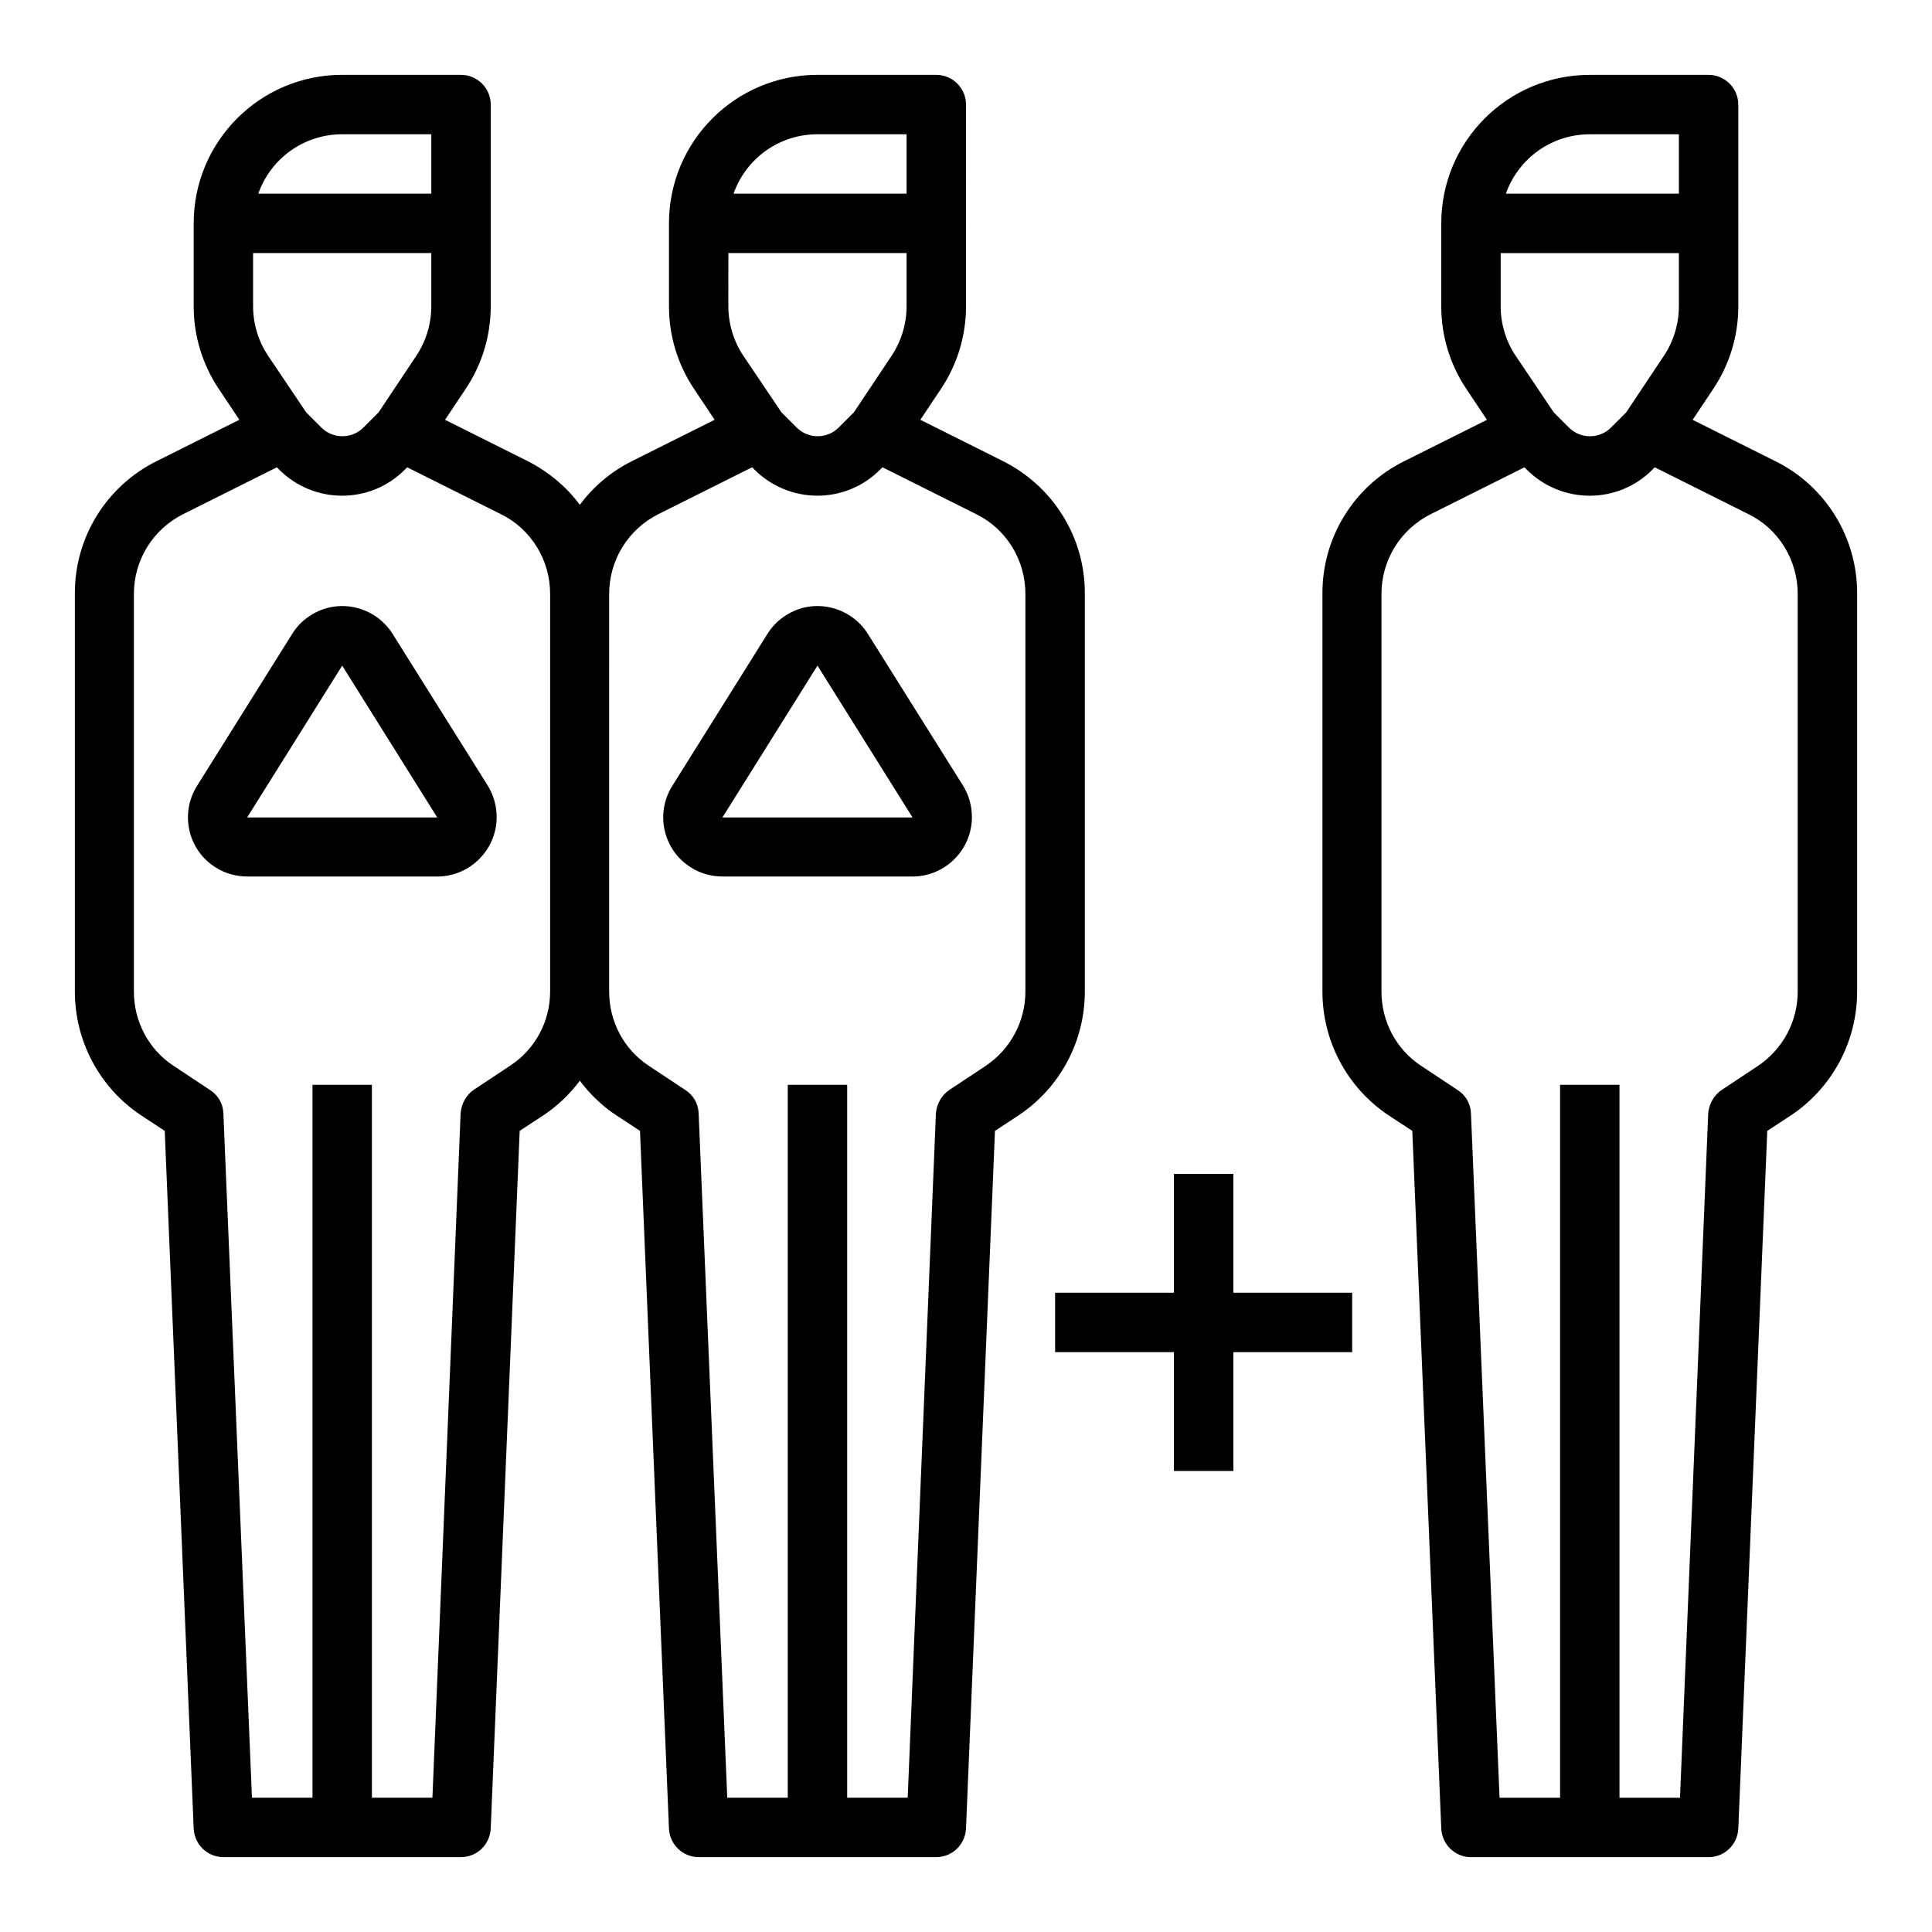
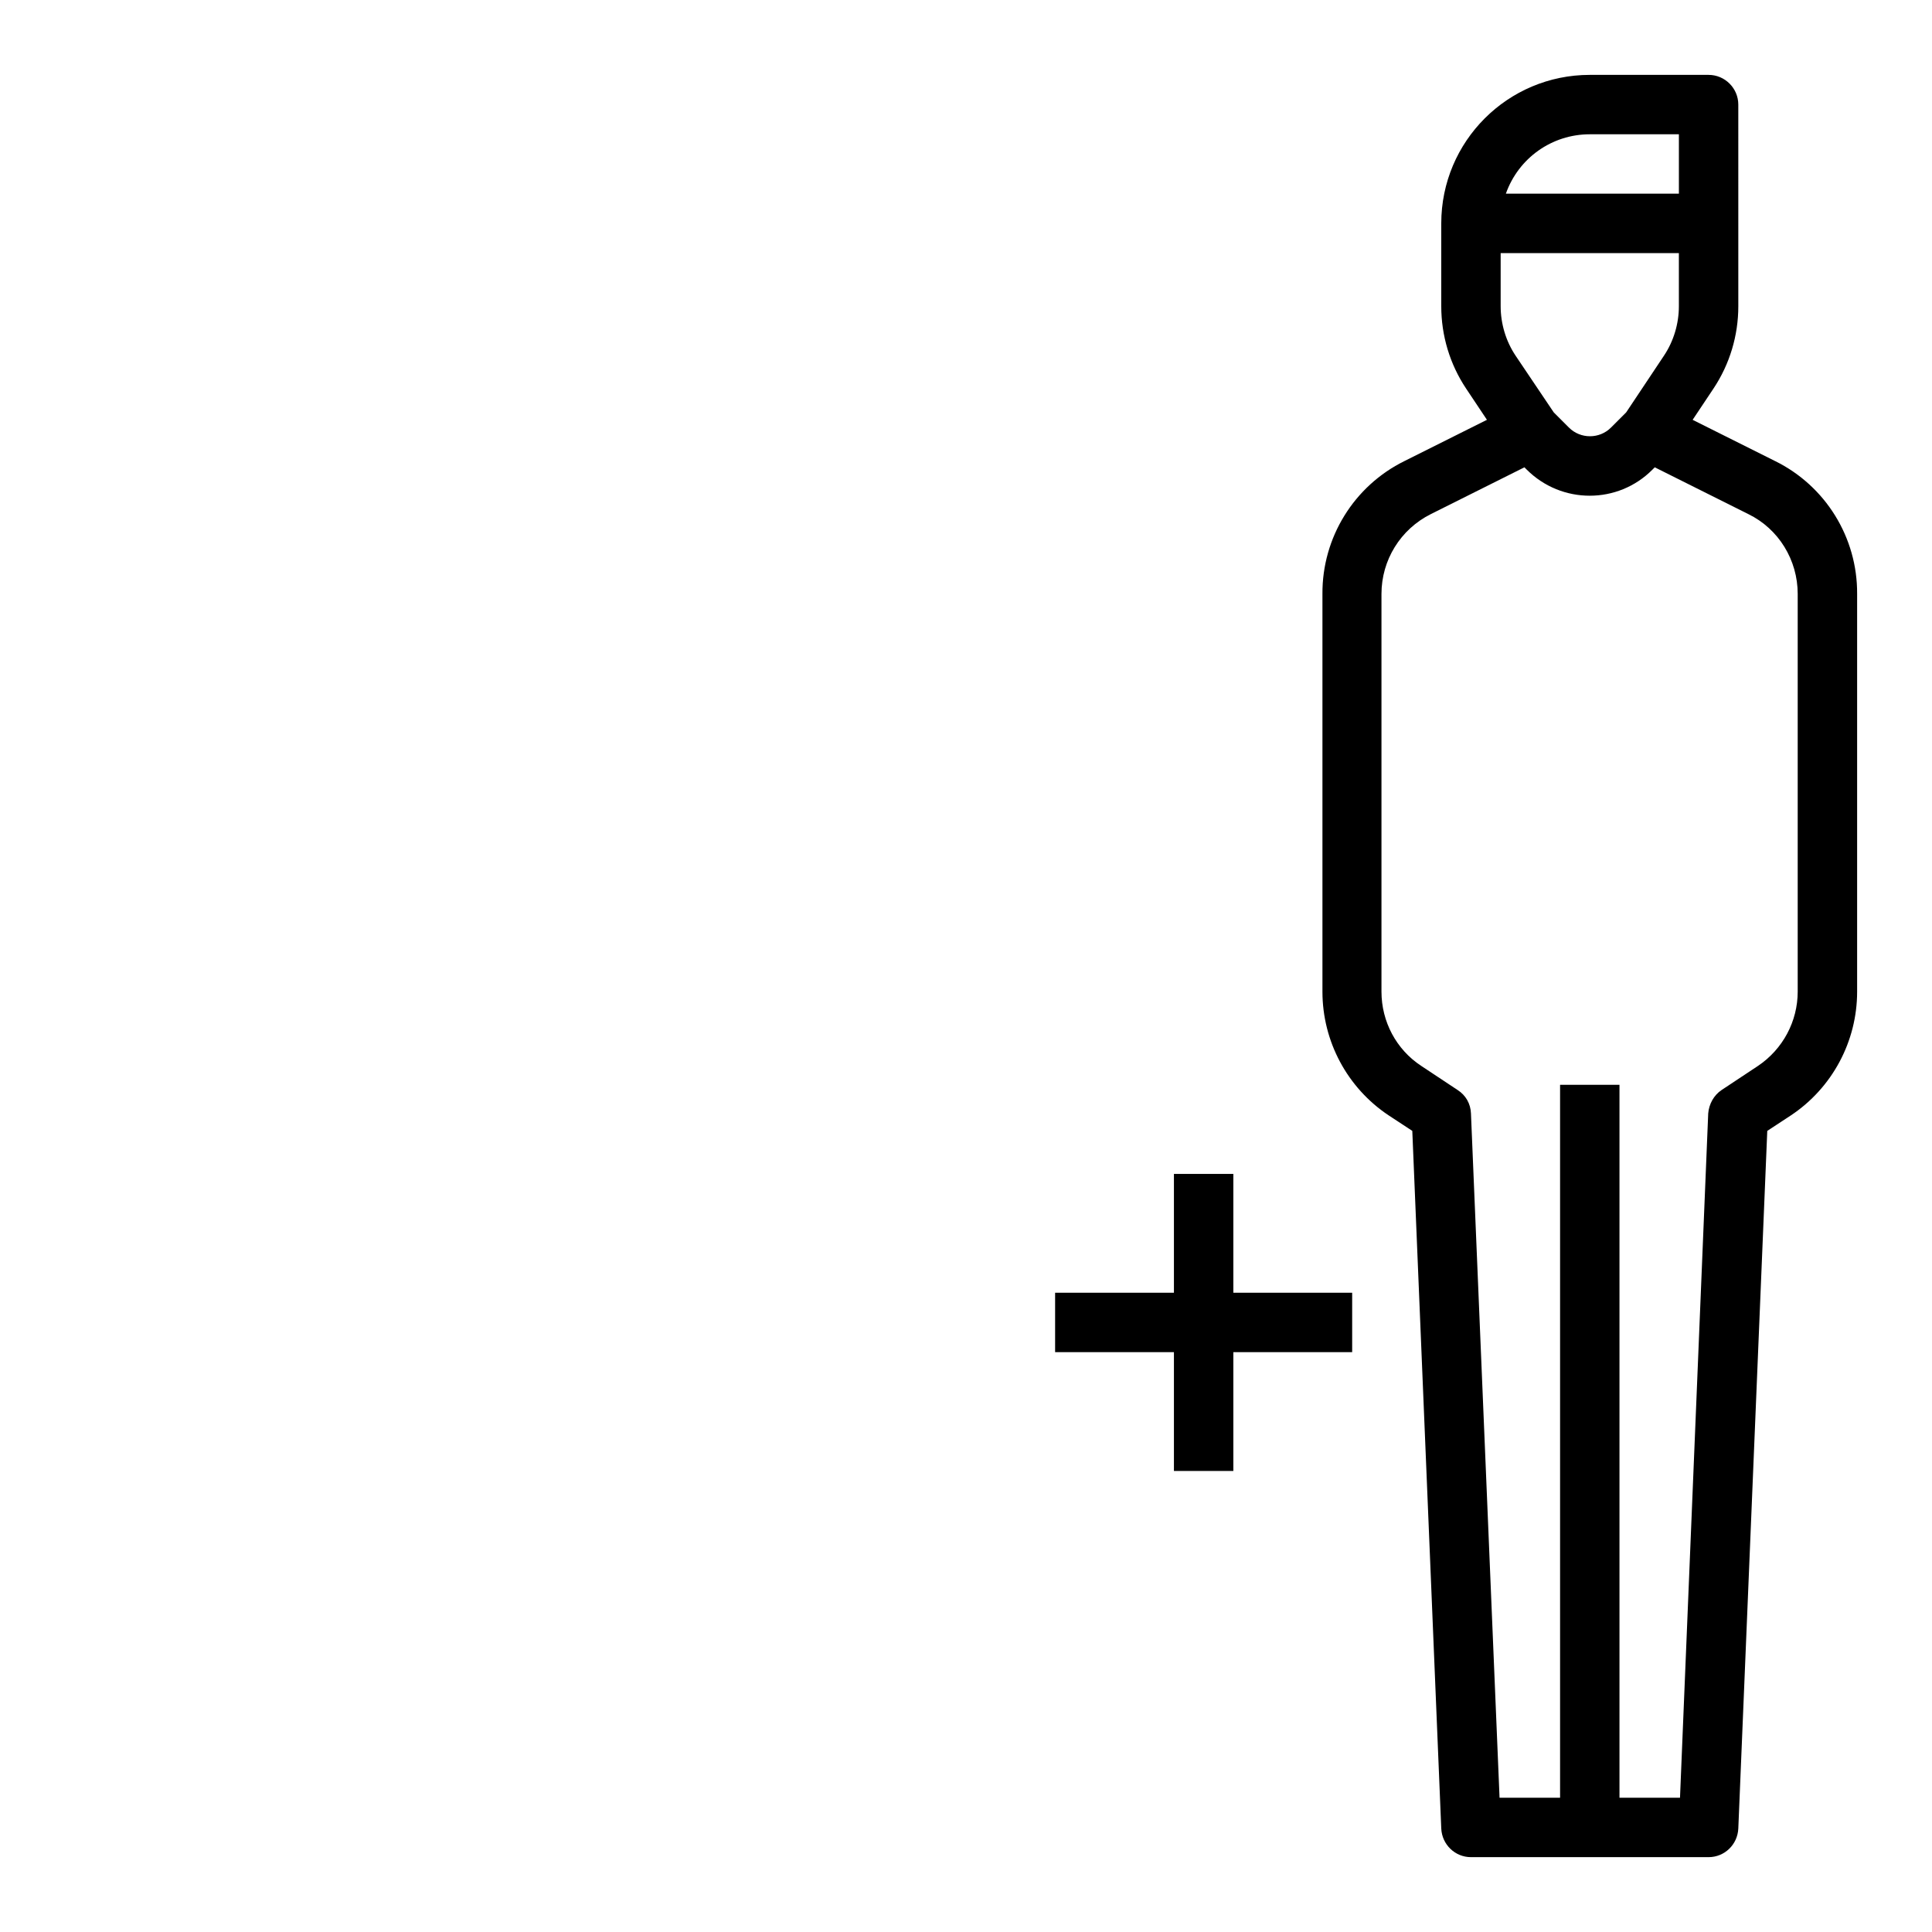
<svg xmlns="http://www.w3.org/2000/svg" fill="#000000" width="800px" height="800px" version="1.1" viewBox="144 144 512 512">
  <g>
-     <path d="m248.07 312.03c-4.625-7.379-14.367-9.645-21.648-5.019-2.066 1.277-3.738 2.953-5.019 5.019l-25.191 40.246c-4.625 7.379-2.363 17.121 5.019 21.648 2.461 1.574 5.41 2.363 8.363 2.363h50.281c8.66 0 15.742-7.086 15.742-15.742 0-2.953-0.789-5.805-2.363-8.363zm-38.574 48.609 25.191-40.242 25.191 40.246z" />
-     <path d="m431.49 301.4c0.098-14.957-8.363-28.535-21.746-35.227l-21.844-10.922 5.512-8.266c4.328-6.496 6.594-14.07 6.594-21.844l-0.004-53.434c0-4.328-3.543-7.871-7.871-7.871h-31.488c-21.746 0-39.359 17.613-39.359 39.359v21.941c0 7.773 2.262 15.352 6.594 21.844l5.512 8.266-21.852 10.926c-5.512 2.754-10.234 6.691-13.875 11.609-3.641-4.922-8.461-8.855-13.875-11.609l-21.844-10.922 5.512-8.266c4.328-6.496 6.594-14.07 6.594-21.844v-53.434c0-4.328-3.543-7.871-7.871-7.871l-31.488-0.004c-21.746 0-39.359 17.613-39.359 39.359v21.941c0 7.773 2.262 15.352 6.594 21.844l5.512 8.266-21.848 10.93c-13.383 6.594-21.844 20.27-21.746 35.227v105.39c0 13.188 6.594 25.484 17.516 32.766l6.297 4.133 7.672 184.89c0.195 4.231 3.641 7.578 7.871 7.578h62.977c4.231 0 7.676-3.344 7.871-7.578l7.676-184.89 6.297-4.133c3.738-2.461 6.988-5.609 9.645-9.152 2.656 3.543 5.902 6.691 9.645 9.152l6.297 4.133 7.676 184.89c0.195 4.231 3.641 7.578 7.871 7.578h62.977c4.231 0 7.676-3.344 7.871-7.578l7.676-184.89 6.297-4.133c10.922-7.281 17.516-19.582 17.516-32.766zm-51.168-63.176-10.035 15.055-4.035 4.035c-3.051 3.051-8.07 3.051-11.121 0l-4.035-4.035-10.137-15.055c-2.559-3.836-3.938-8.461-3.938-13.086l0.004-14.07h47.23v14.07c0 4.625-1.379 9.25-3.934 13.086zm-19.684-58.645h23.617v15.742h-45.855c3.348-9.445 12.203-15.742 22.238-15.742zm-106.27 58.645-10.035 15.055-4.035 4.035c-3.051 3.051-8.07 3.051-11.121 0l-4.035-4.035-10.133-15.055c-2.559-3.836-3.938-8.461-3.938-13.086v-14.07h47.23v14.07c0 4.625-1.375 9.25-3.934 13.086zm-19.68-58.645h23.617v15.742h-45.855c3.344-9.445 12.199-15.742 22.238-15.742zm44.574 246.79-9.645 6.394c-2.066 1.379-3.344 3.738-3.543 6.199l-7.477 181.45h-16.039v-188.93h-15.746v188.93l-16.039-0.004-7.574-181.35c-0.098-2.559-1.379-4.82-3.543-6.199l-9.645-6.394c-6.594-4.328-10.527-11.711-10.527-19.68v-105.39c0-8.953 5.019-17.121 13.086-21.156l24.797-12.398 0.59 0.59c9.25 9.25 24.207 9.25 33.359 0l0.59-0.59 24.797 12.398c8.07 3.938 13.086 12.203 13.086 21.156v105.39c0 7.871-3.934 15.25-10.527 19.582zm136.48-19.582c0 7.871-3.938 15.254-10.527 19.68l-9.645 6.394c-2.066 1.379-3.344 3.738-3.543 6.199l-7.477 181.35h-16.039v-188.93h-15.742v188.93h-16.039l-7.582-181.36c-0.098-2.559-1.379-4.82-3.543-6.199l-9.645-6.394c-6.594-4.328-10.527-11.711-10.527-19.68l0.004-105.39c0-8.953 5.019-17.121 13.086-21.156l24.797-12.398 0.59 0.59c9.25 9.25 24.207 9.25 33.359 0l0.59-0.59 24.797 12.398c8.07 3.938 13.086 12.203 13.086 21.156z" />
-     <path d="m374.02 312.03c-4.625-7.379-14.367-9.645-21.648-5.019-2.066 1.277-3.738 2.953-5.019 5.019l-25.191 40.246c-4.625 7.379-2.363 17.121 5.019 21.648 2.461 1.574 5.41 2.363 8.363 2.363h50.281c8.66 0 15.742-7.086 15.742-15.742 0-2.953-0.789-5.805-2.363-8.363zm-38.57 48.609 25.191-40.246 25.191 40.246z" />
    <path d="m614.41 266.18-21.844-10.922 5.512-8.266c4.328-6.496 6.594-14.07 6.594-21.844l-0.004-53.434c0-4.328-3.543-7.871-7.871-7.871h-31.488c-21.746 0-39.359 17.613-39.359 39.359v21.941c0 7.773 2.262 15.352 6.594 21.844l5.512 8.266-21.848 10.926c-13.383 6.594-21.844 20.27-21.746 35.227v105.39c0 13.188 6.594 25.484 17.516 32.766l6.297 4.133 7.676 184.89c0.195 4.231 3.641 7.578 7.871 7.578h62.977c4.231 0 7.676-3.344 7.871-7.578l7.676-184.89 6.297-4.133c10.922-7.281 17.516-19.582 17.516-32.766v-105.39c0.098-14.957-8.363-28.637-21.746-35.227zm-29.422-27.949-10.035 15.055-4.035 4.035c-3.051 3.051-8.07 3.051-11.121 0l-4.035-4.035-10.133-15.055c-2.559-3.836-3.938-8.461-3.938-13.086v-14.07h47.23v14.07c0 4.625-1.375 9.25-3.934 13.086zm-19.68-58.645h23.617v15.742h-45.855c3.344-9.445 12.199-15.742 22.238-15.742zm55.102 227.21c0 7.871-3.938 15.254-10.527 19.68l-9.645 6.394c-2.066 1.379-3.344 3.738-3.543 6.199l-7.477 181.35h-16.039v-188.93h-15.742v188.93h-16.039l-7.578-181.36c-0.098-2.559-1.379-4.82-3.543-6.199l-9.645-6.394c-6.594-4.328-10.527-11.711-10.527-19.68v-105.39c0-8.953 5.019-17.121 13.086-21.156l24.797-12.398 0.59 0.59c9.25 9.25 24.207 9.25 33.359 0l0.59-0.59 24.797 12.398c8.07 3.938 13.086 12.203 13.086 21.156z" />
    <path d="m470.85 455.1h-15.746v31.488h-31.488v15.746h31.488v31.488h15.746v-31.488h31.488v-15.746h-31.488z" />
  </g>
</svg>